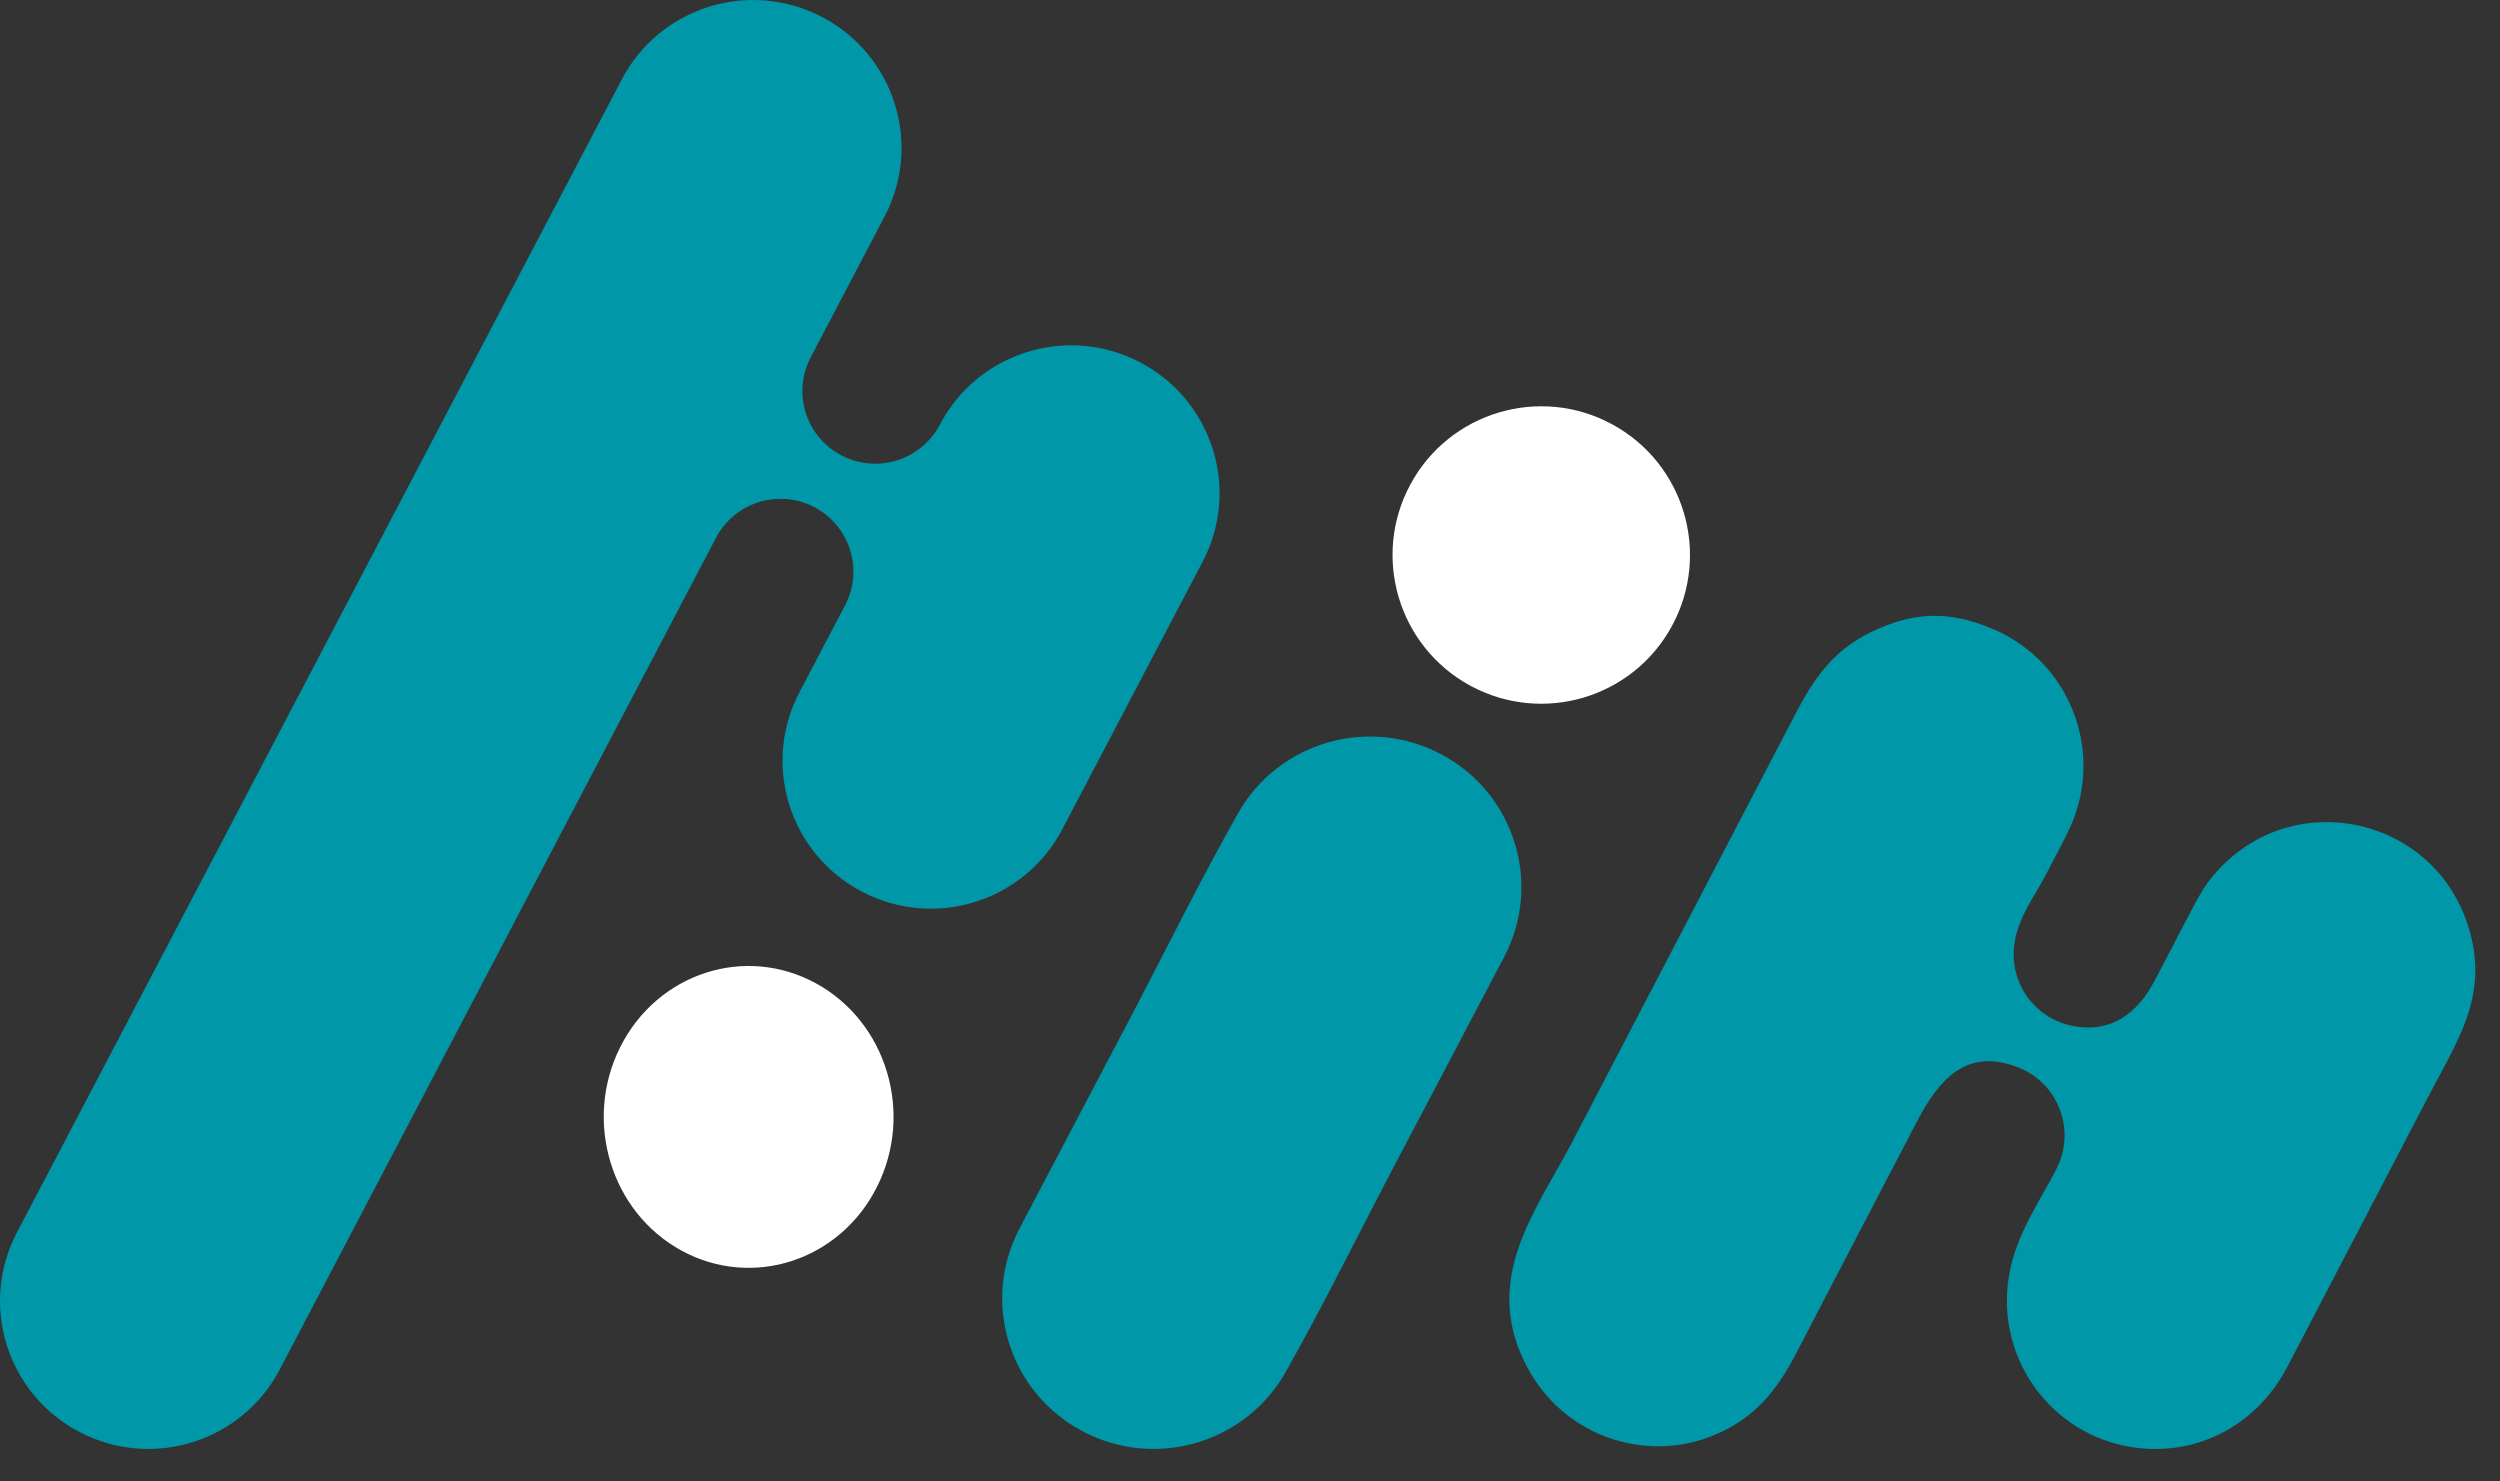
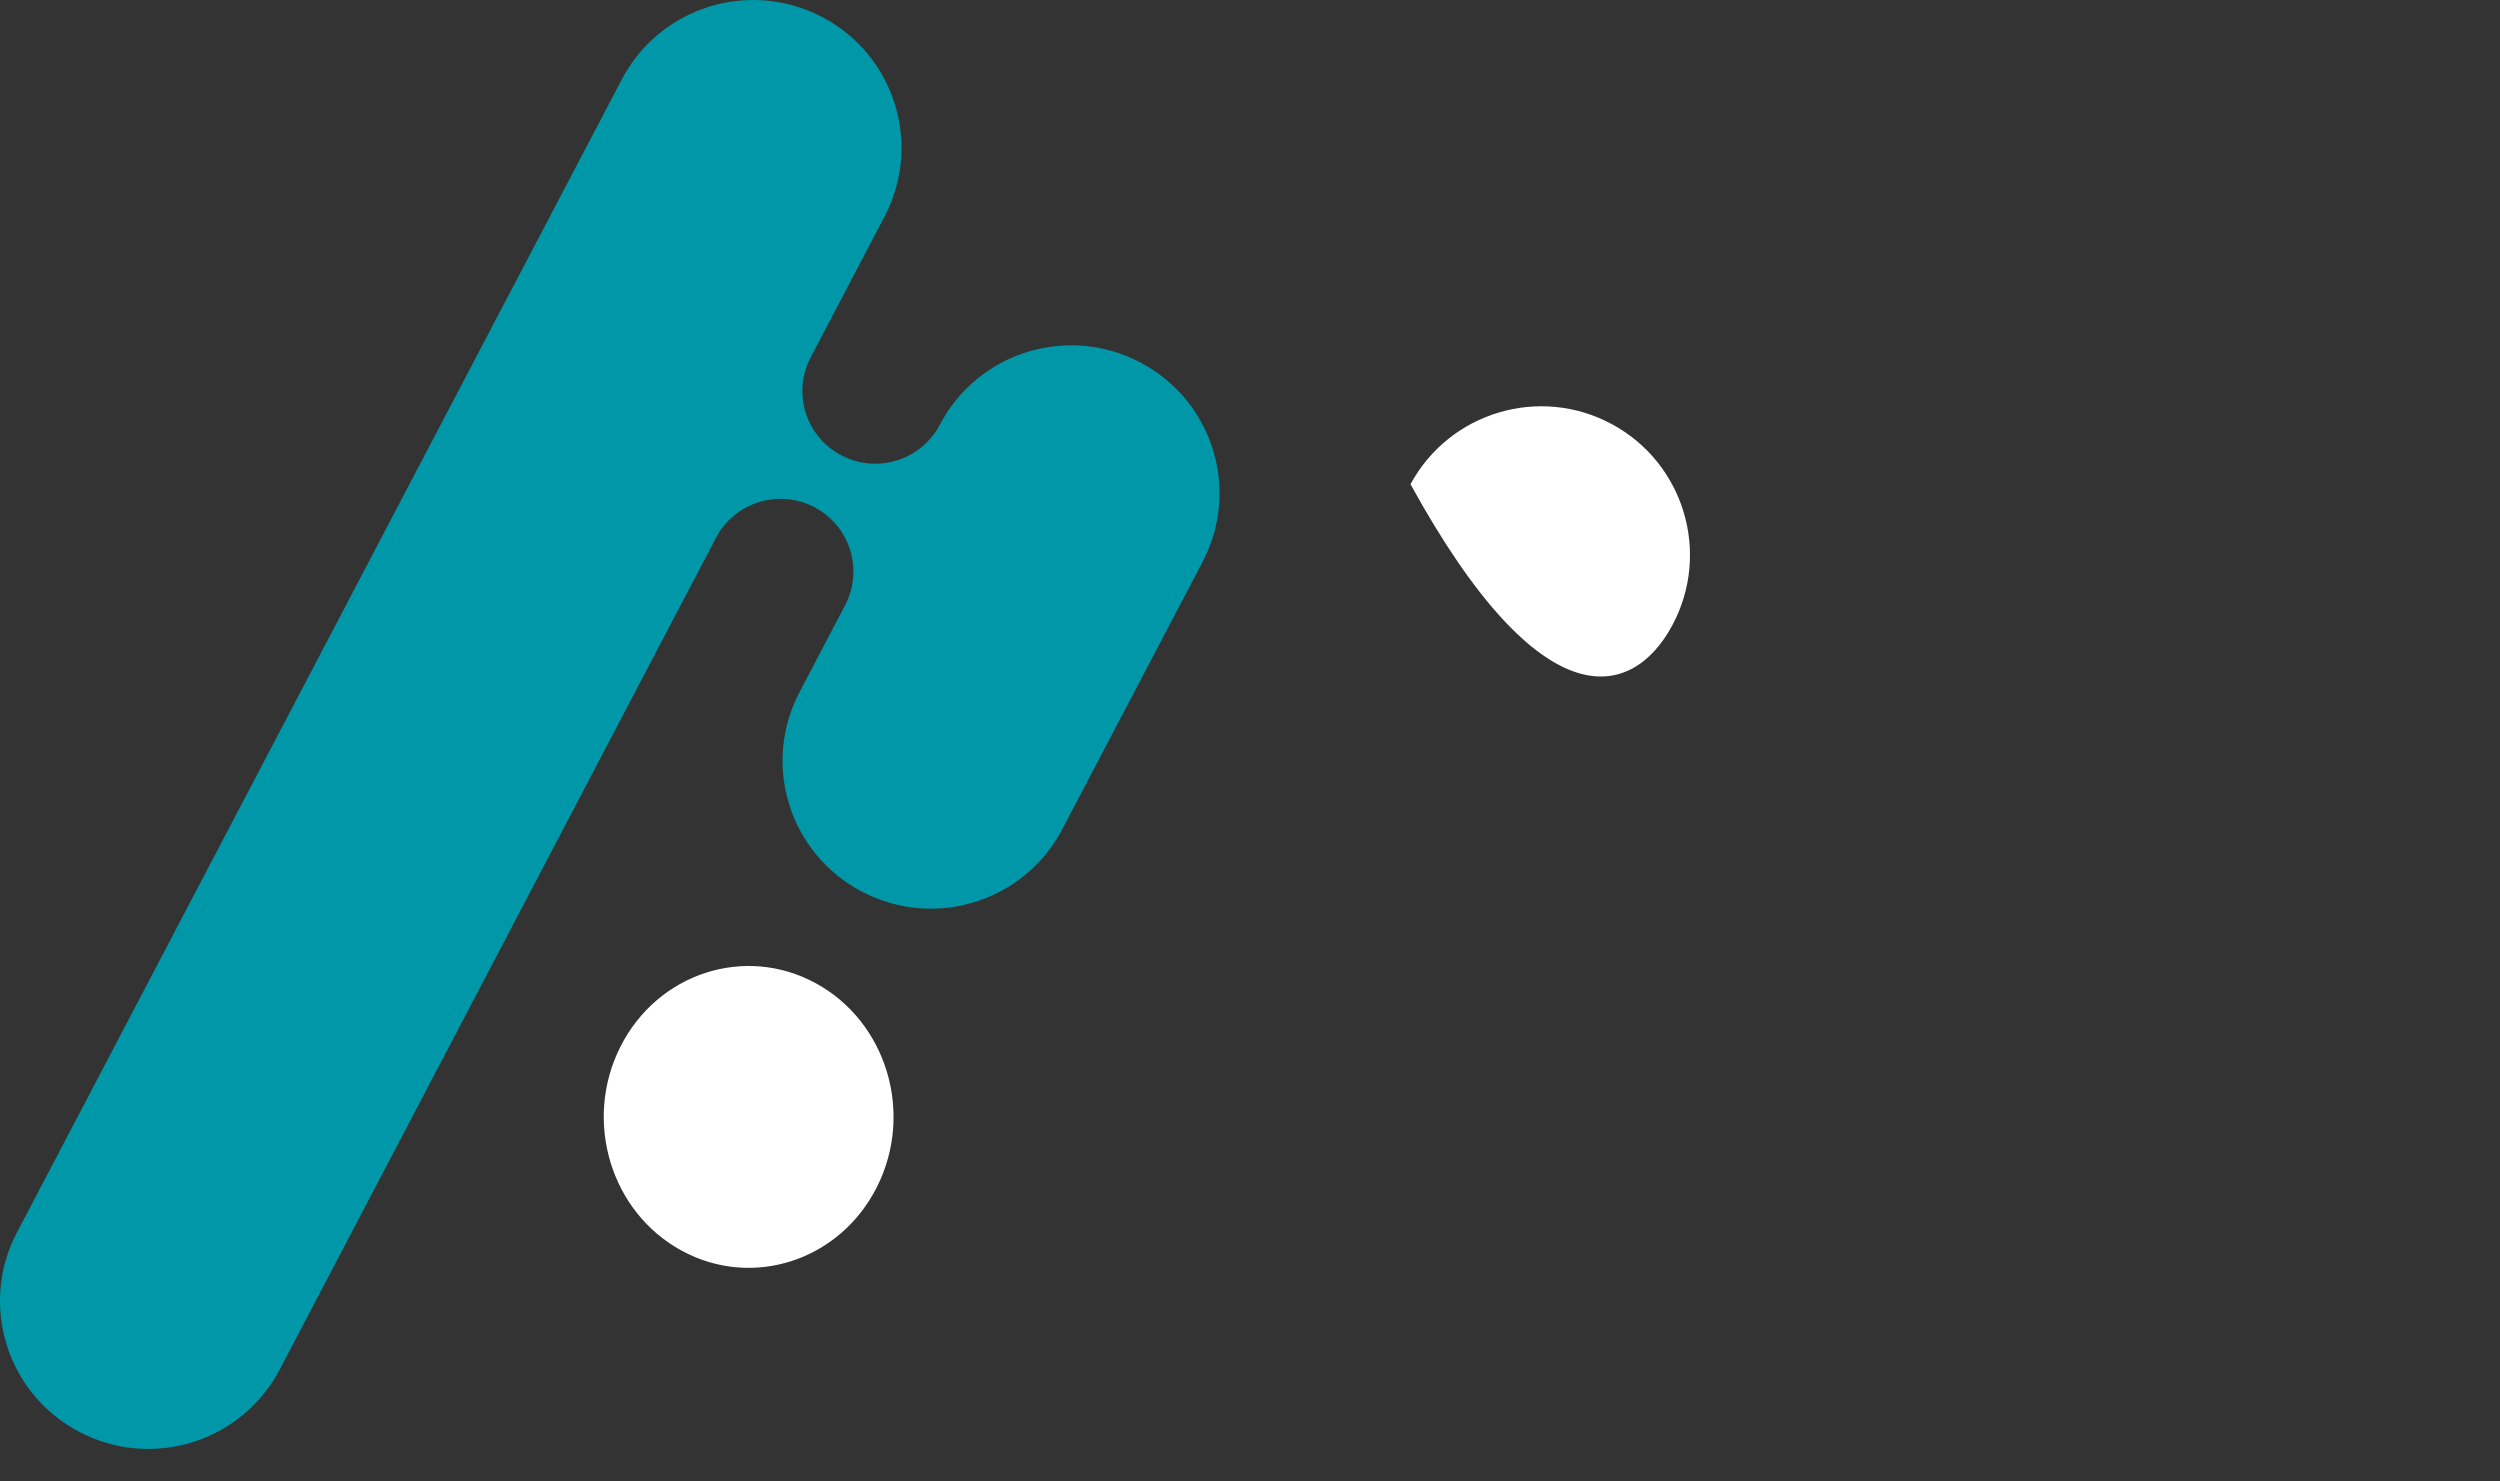
<svg xmlns="http://www.w3.org/2000/svg" width="54" height="32" viewBox="0 0 54 32" fill="none">
  <rect x="0" y="0" width="54" height="32" fill="#333333" stroke="none" />
-   <path d="M32.489 20.671C31.702 22.167 30.915 23.661 30.129 25.158C29.344 26.65 28.601 28.166 27.77 29.637C26.895 31.186 24.931 31.751 23.36 30.903C21.788 30.056 21.192 28.111 22.021 26.536C22.808 25.04 23.595 23.545 24.381 22.049C25.166 20.556 25.909 19.041 26.74 17.569C27.615 16.02 29.579 15.456 31.15 16.303C32.722 17.151 33.318 19.095 32.489 20.671Z" fill="#0098A8" />
-   <path d="M36.116 13.518C36.96 11.958 36.381 10.009 34.821 9.164C33.261 8.319 31.312 8.899 30.467 10.459C29.622 12.018 30.202 13.968 31.762 14.813C33.322 15.657 35.271 15.078 36.116 13.518Z" fill="white" />
-   <path d="M44.642 18.028C44.488 18.325 44.333 18.621 44.179 18.916C43.921 19.41 43.57 19.838 43.505 20.441C43.416 21.245 43.947 21.982 44.735 22.152C45.591 22.338 46.175 21.887 46.548 21.169C46.849 20.592 47.15 20.015 47.452 19.438C47.473 19.398 47.554 19.242 47.513 19.32C47.49 19.363 47.468 19.404 47.445 19.448C47.343 19.644 47.556 19.256 47.618 19.164C47.723 19.009 47.839 18.865 47.969 18.732C49.64 17.007 52.532 17.668 53.294 19.947C53.797 21.453 53.103 22.436 52.483 23.626C51.871 24.797 51.261 25.969 50.649 27.141C50.236 27.935 49.822 28.727 49.408 29.521C48.795 30.696 47.614 31.398 46.28 31.286C44.416 31.13 43.088 29.421 43.392 27.569C43.538 26.683 44.027 26.006 44.417 25.253C44.846 24.426 44.471 23.409 43.608 23.062C42.469 22.605 41.871 23.333 41.398 24.241C41.016 24.974 40.632 25.707 40.25 26.442C39.868 27.176 39.485 27.909 39.103 28.644C38.683 29.448 38.347 30.227 37.506 30.752C35.945 31.728 33.897 31.19 33.011 29.575C31.962 27.658 33.171 26.175 33.949 24.686C35.563 21.59 37.178 18.496 38.792 15.4C39.186 14.644 39.607 14.043 40.416 13.653C41.337 13.207 42.1 13.187 43.043 13.585C44.77 14.312 45.506 16.364 44.638 18.028H44.642Z" fill="#0098A8" />
+   <path d="M36.116 13.518C36.96 11.958 36.381 10.009 34.821 9.164C33.261 8.319 31.312 8.899 30.467 10.459C33.322 15.657 35.271 15.078 36.116 13.518Z" fill="white" />
  <path d="M6.042 29.582C9.183 23.594 12.325 17.605 15.465 11.617C15.868 10.849 16.819 10.552 17.589 10.954C18.359 11.356 18.657 12.304 18.254 13.073C17.925 13.699 17.596 14.324 17.269 14.951C16.448 16.514 17.054 18.444 18.622 19.262C20.189 20.081 22.125 19.477 22.945 17.912C23.954 15.987 24.965 14.06 25.976 12.135C26.797 10.572 26.191 8.642 24.622 7.824C23.054 7.005 21.12 7.61 20.3 9.174C19.896 9.942 18.946 10.239 18.176 9.837C17.405 9.435 17.108 8.487 17.511 7.718C18.043 6.705 18.576 5.69 19.107 4.676C19.928 3.114 19.322 1.183 17.753 0.365C16.185 -0.453 14.251 0.151 13.431 1.715C9.075 10.017 4.721 18.32 0.366 26.621C-0.455 28.184 0.151 30.114 1.72 30.932C3.286 31.751 5.222 31.146 6.042 29.582Z" fill="#0098A8" />
  <path d="M17.621 21.238C16.09 20.403 14.2 21.019 13.398 22.615C12.597 24.209 13.189 26.178 14.721 27.013C16.251 27.848 18.142 27.232 18.943 25.636C19.745 24.042 19.153 22.073 17.621 21.238Z" fill="white" />
</svg>